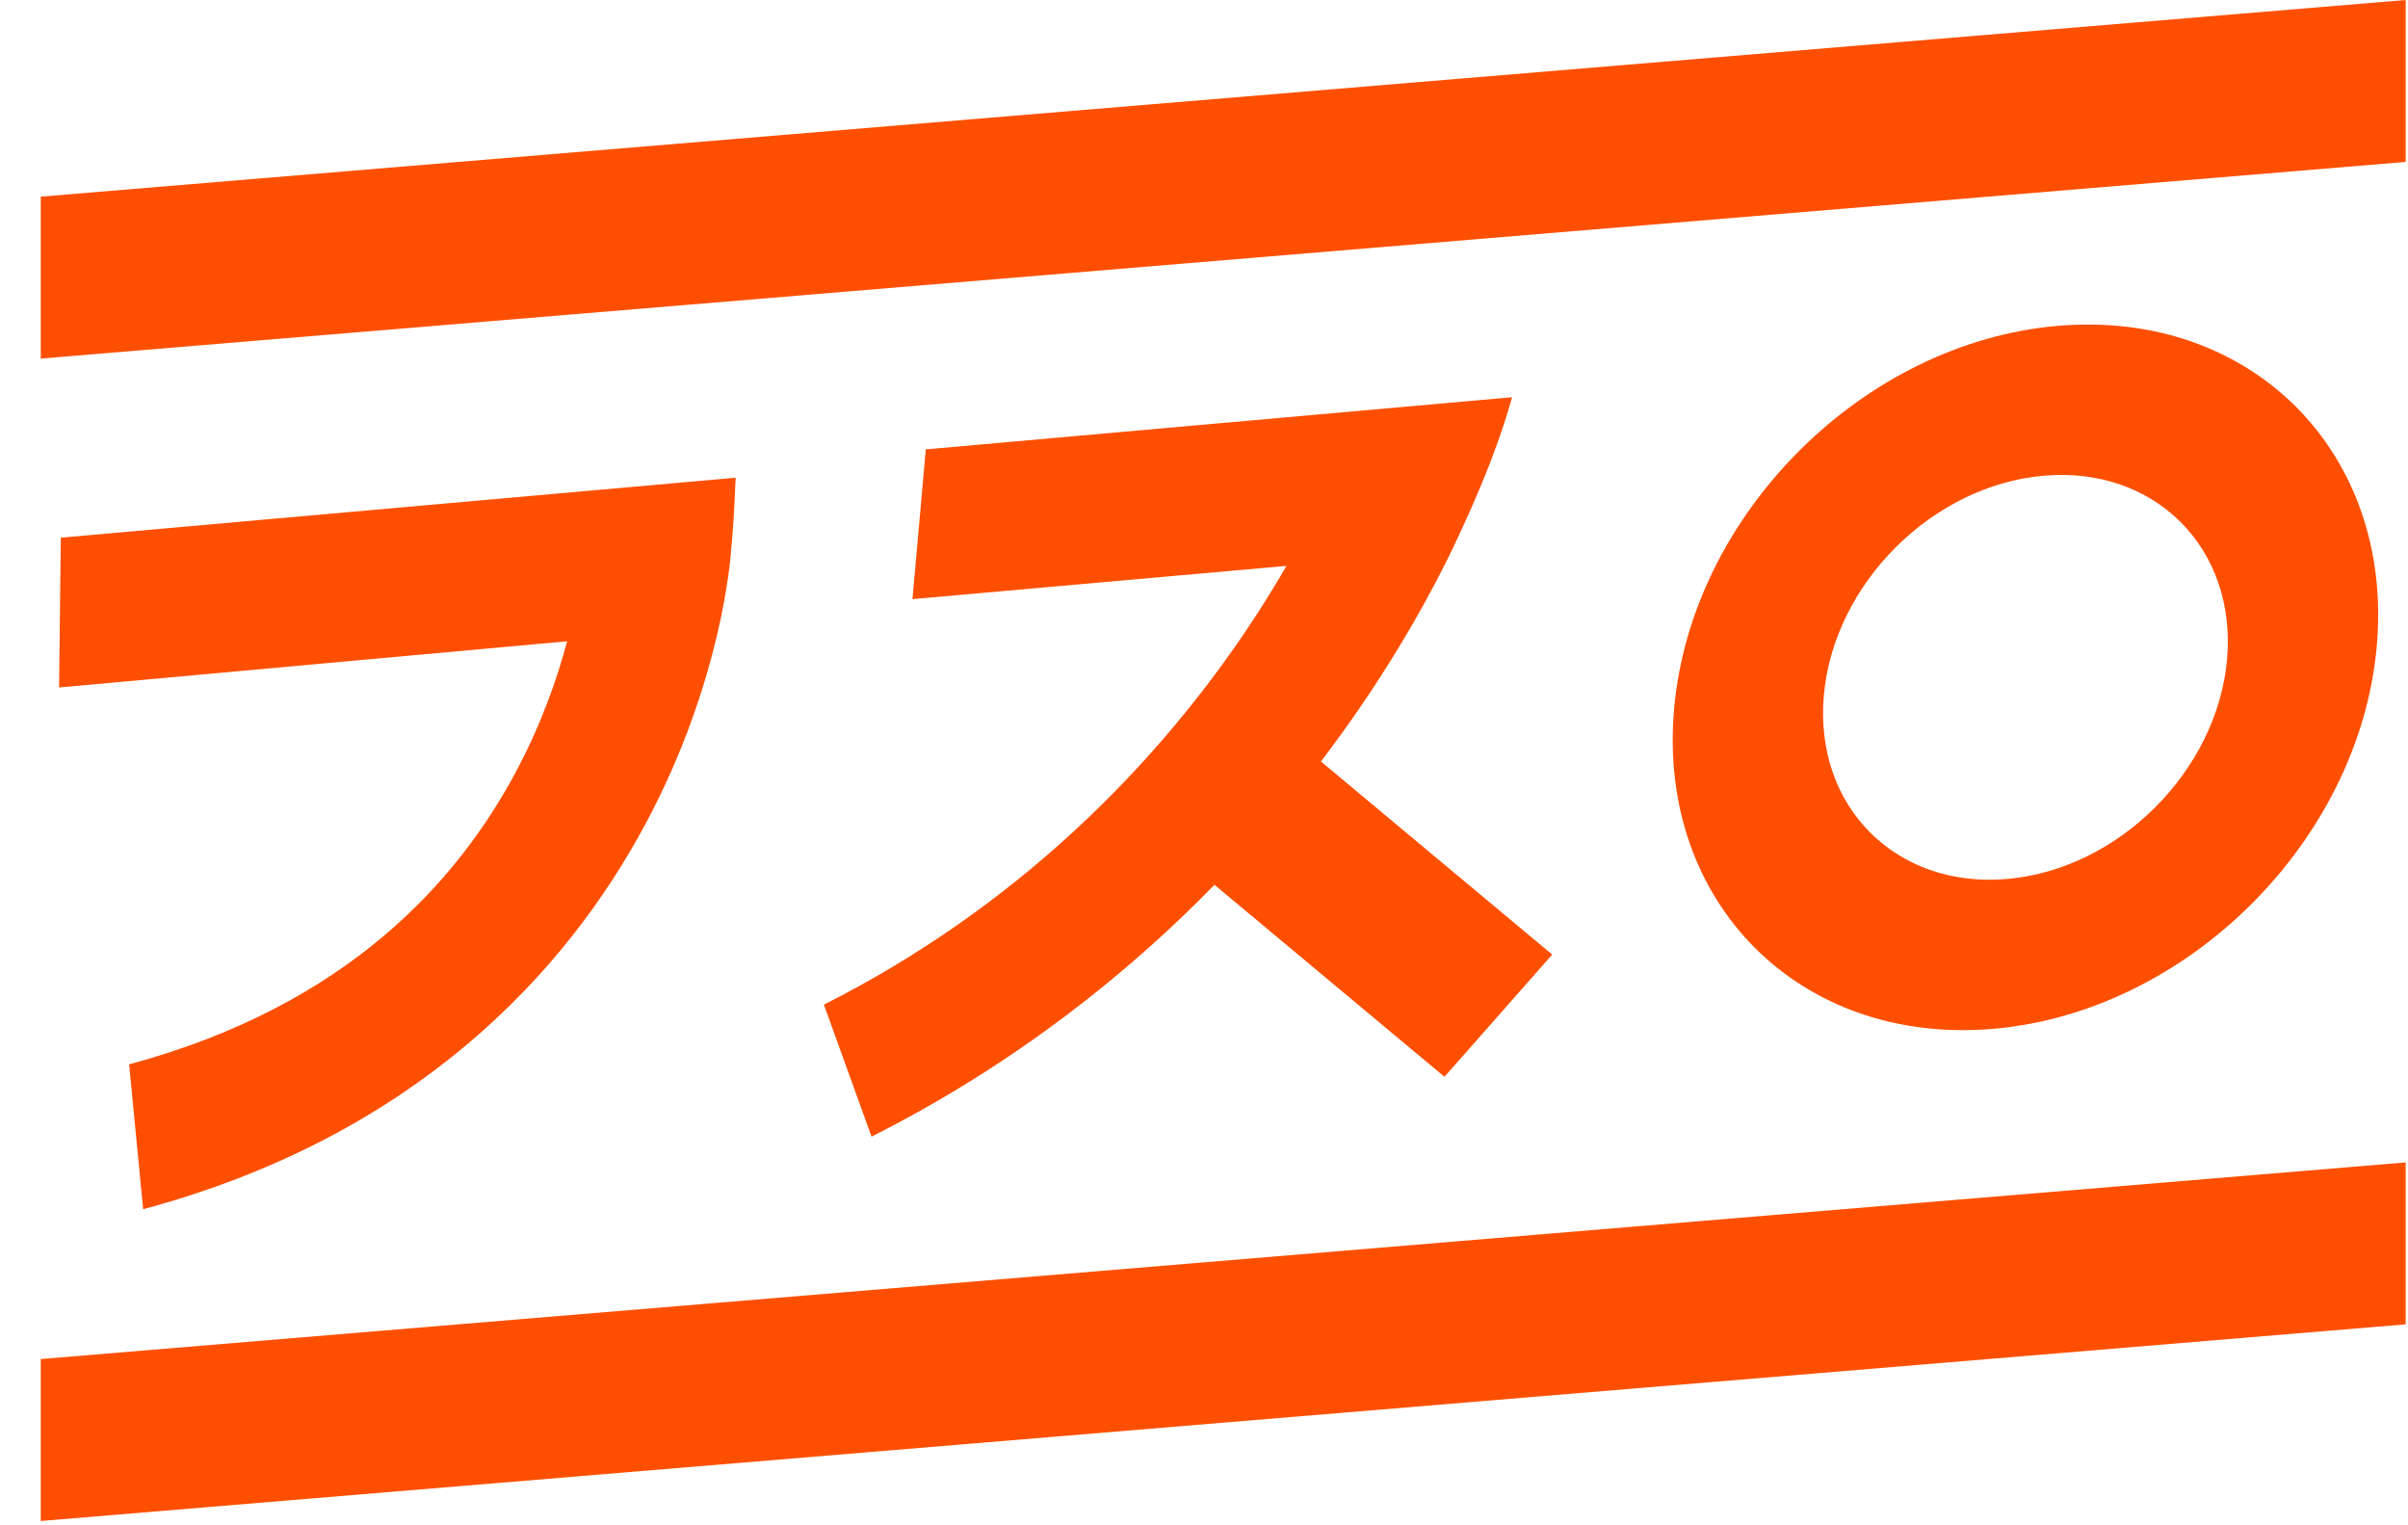
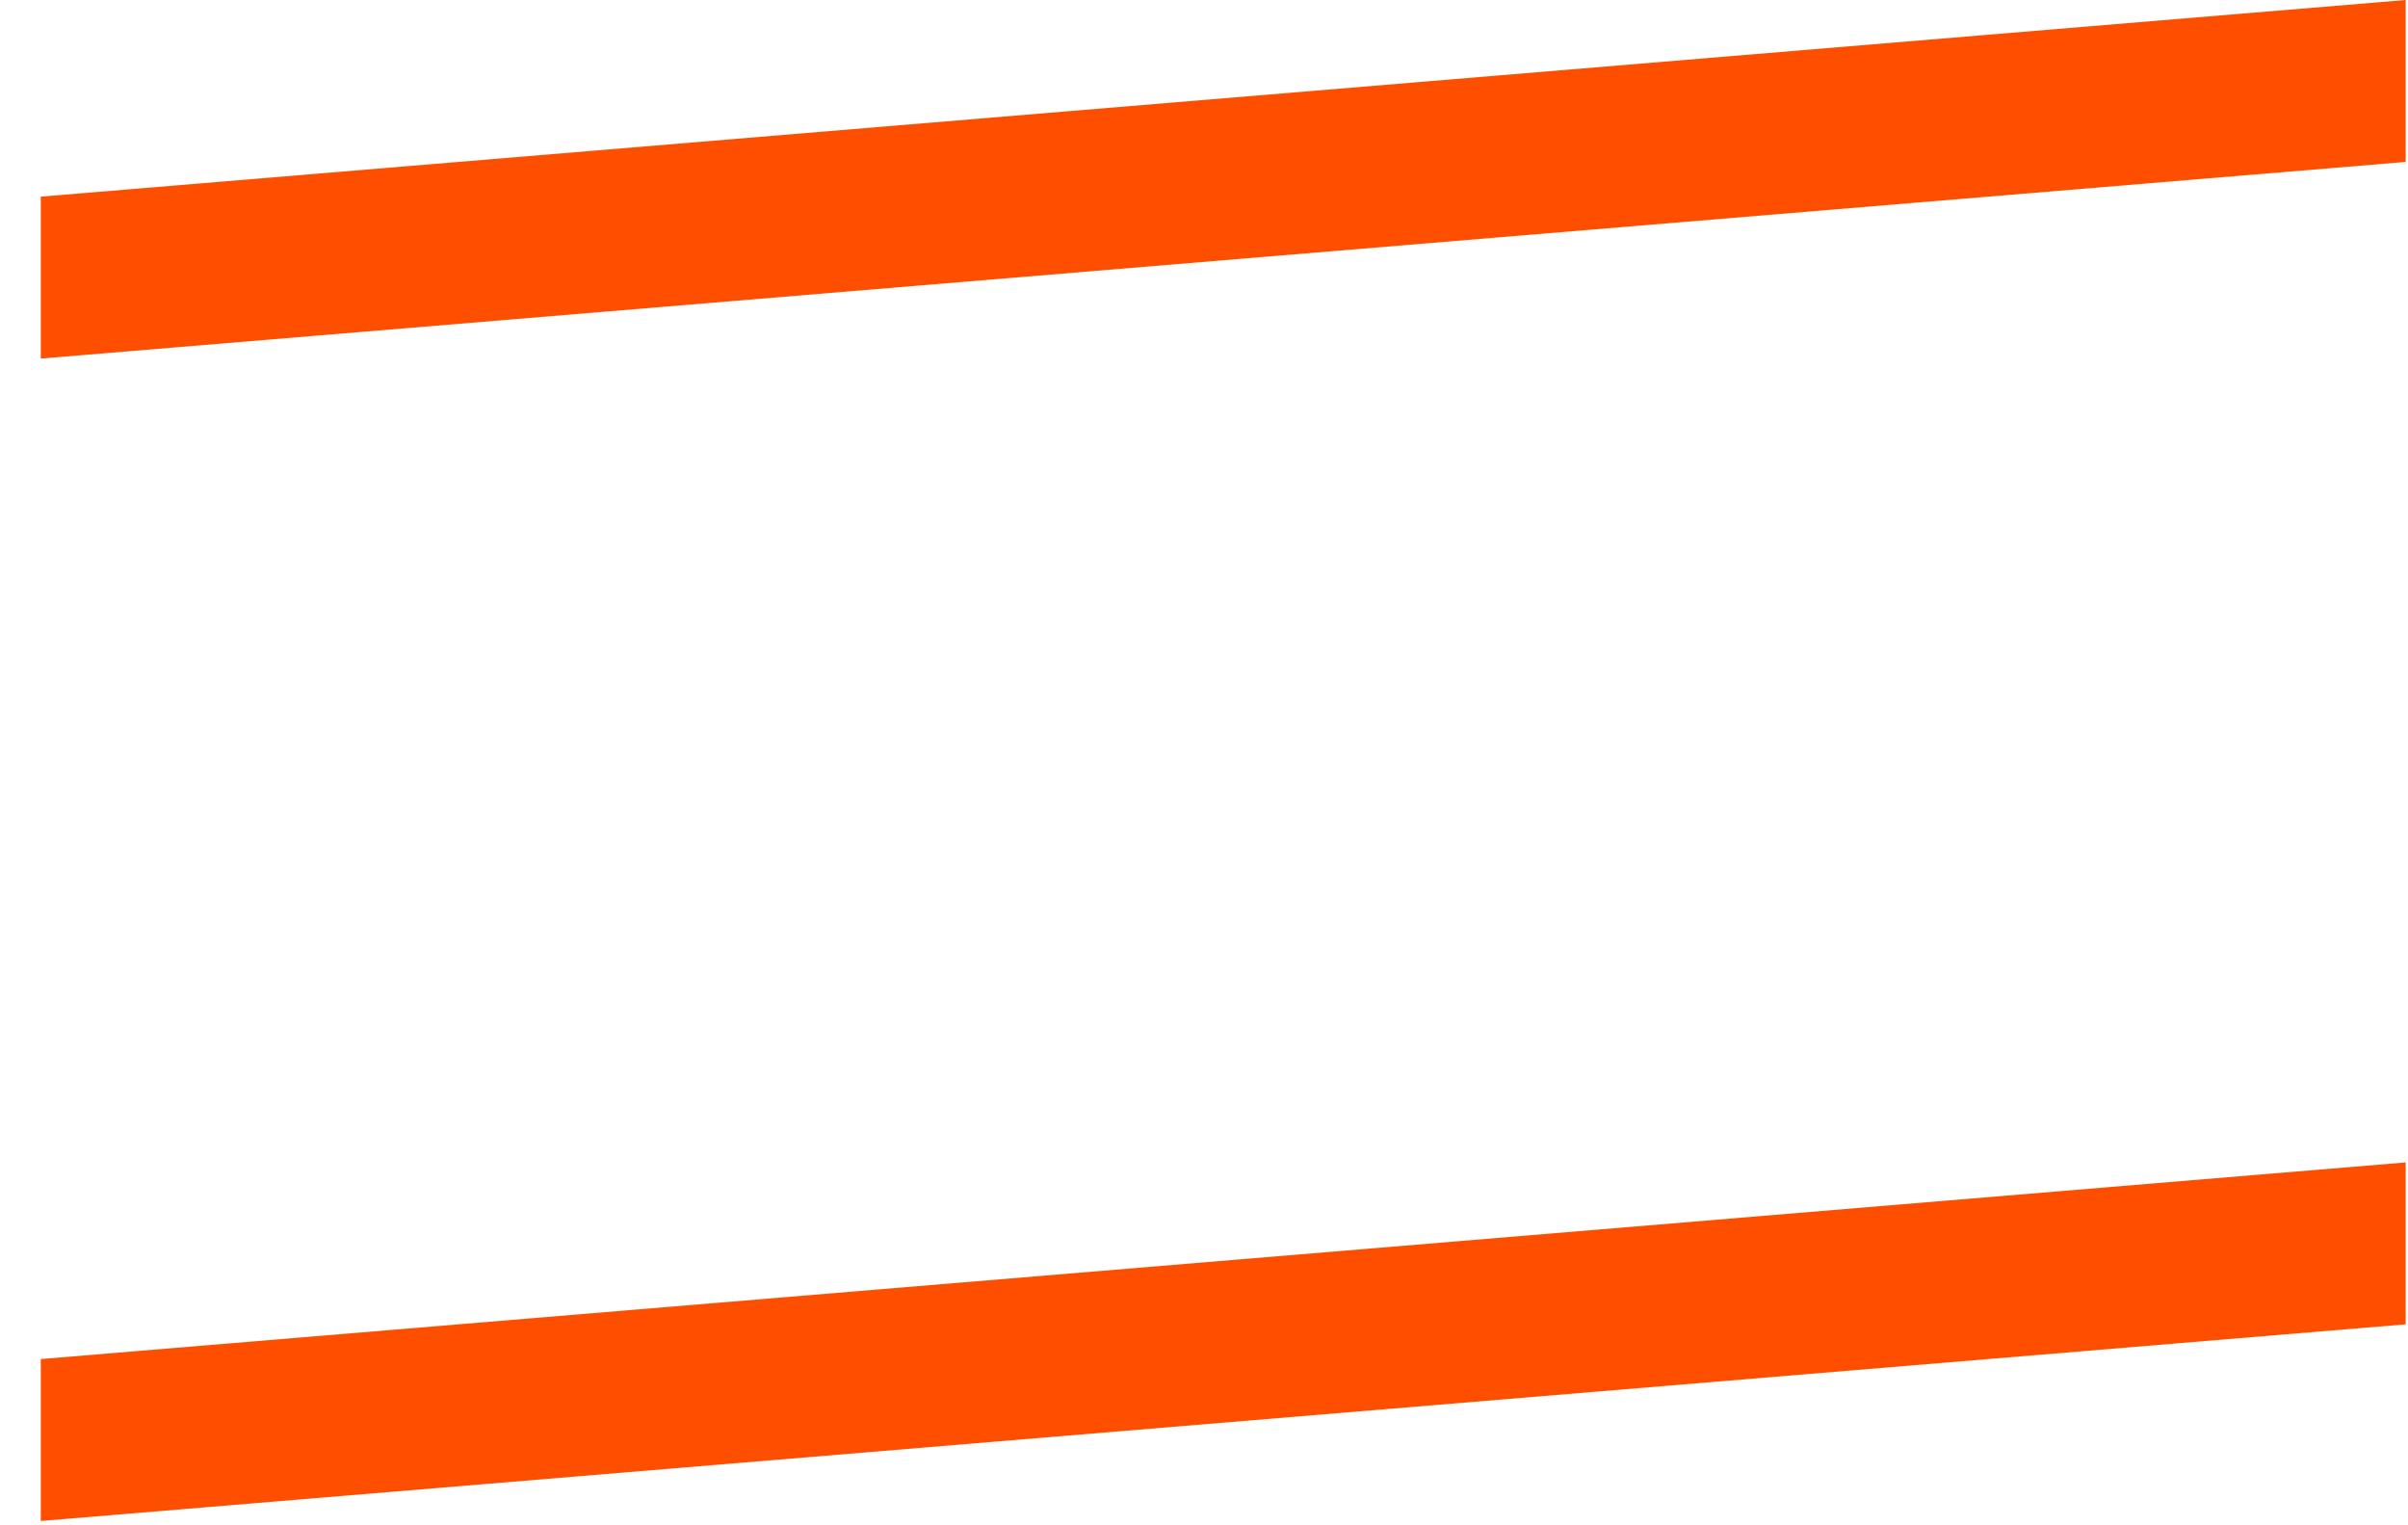
<svg xmlns="http://www.w3.org/2000/svg" width="60" height="38" viewBox="0 0 60 38" fill="none">
-   <path fill-rule="evenodd" clip-rule="evenodd" d="M55.491 16.428C55.244 19.202 52.795 21.651 50.021 21.897C47.247 22.144 45.198 20.095 45.445 17.321C45.692 14.547 48.14 12.098 50.914 11.852C53.688 11.605 55.737 13.654 55.491 16.428ZM59.222 16.096C58.792 20.931 54.524 25.199 49.69 25.629C44.855 26.058 41.284 22.487 41.714 17.653C42.144 12.818 46.411 8.55 51.246 8.12C56.081 7.691 59.652 11.262 59.222 16.096ZM22.736 14.926L32.054 14.098C31.656 14.789 31.153 15.588 30.535 16.445C28.531 19.226 25.333 22.603 20.529 25.029L21.716 28.317C25.275 26.52 28.085 24.273 30.261 22.043L35.992 26.826L38.676 23.781L32.914 18.971C33.097 18.73 33.273 18.492 33.442 18.258C34.611 16.636 35.433 15.186 35.966 14.132C36.282 13.509 36.765 12.469 37.135 11.511C37.505 10.552 37.676 9.896 37.676 9.896L23.068 11.195L22.736 14.926ZM14.131 15.976L1.472 17.127L1.515 13.395L18.33 11.901C18.33 11.901 18.289 12.901 18.25 13.331C18.212 13.762 18.201 13.886 18.199 13.907C18.189 14.012 18.172 14.159 18.147 14.34C18.096 14.703 18.01 15.211 17.866 15.826C17.577 17.049 17.049 18.726 16.082 20.53C14.107 24.216 10.364 28.297 3.567 30.125L3.217 26.516C8.673 25.048 11.406 21.932 12.845 19.246C13.493 18.037 13.89 16.887 14.131 15.976Z" fill="#FE4F00" />
-   <path fill-rule="evenodd" clip-rule="evenodd" d="M59.942 0L1.016 4.899V8.933L59.942 4.034V0ZM59.942 28.959L1.016 33.858V37.892L59.942 32.993V28.959Z" fill="#FE4F00" />
+   <path fill-rule="evenodd" clip-rule="evenodd" d="M59.942 0L1.016 4.899V8.933L59.942 4.034ZM59.942 28.959L1.016 33.858V37.892L59.942 32.993V28.959Z" fill="#FE4F00" />
</svg>